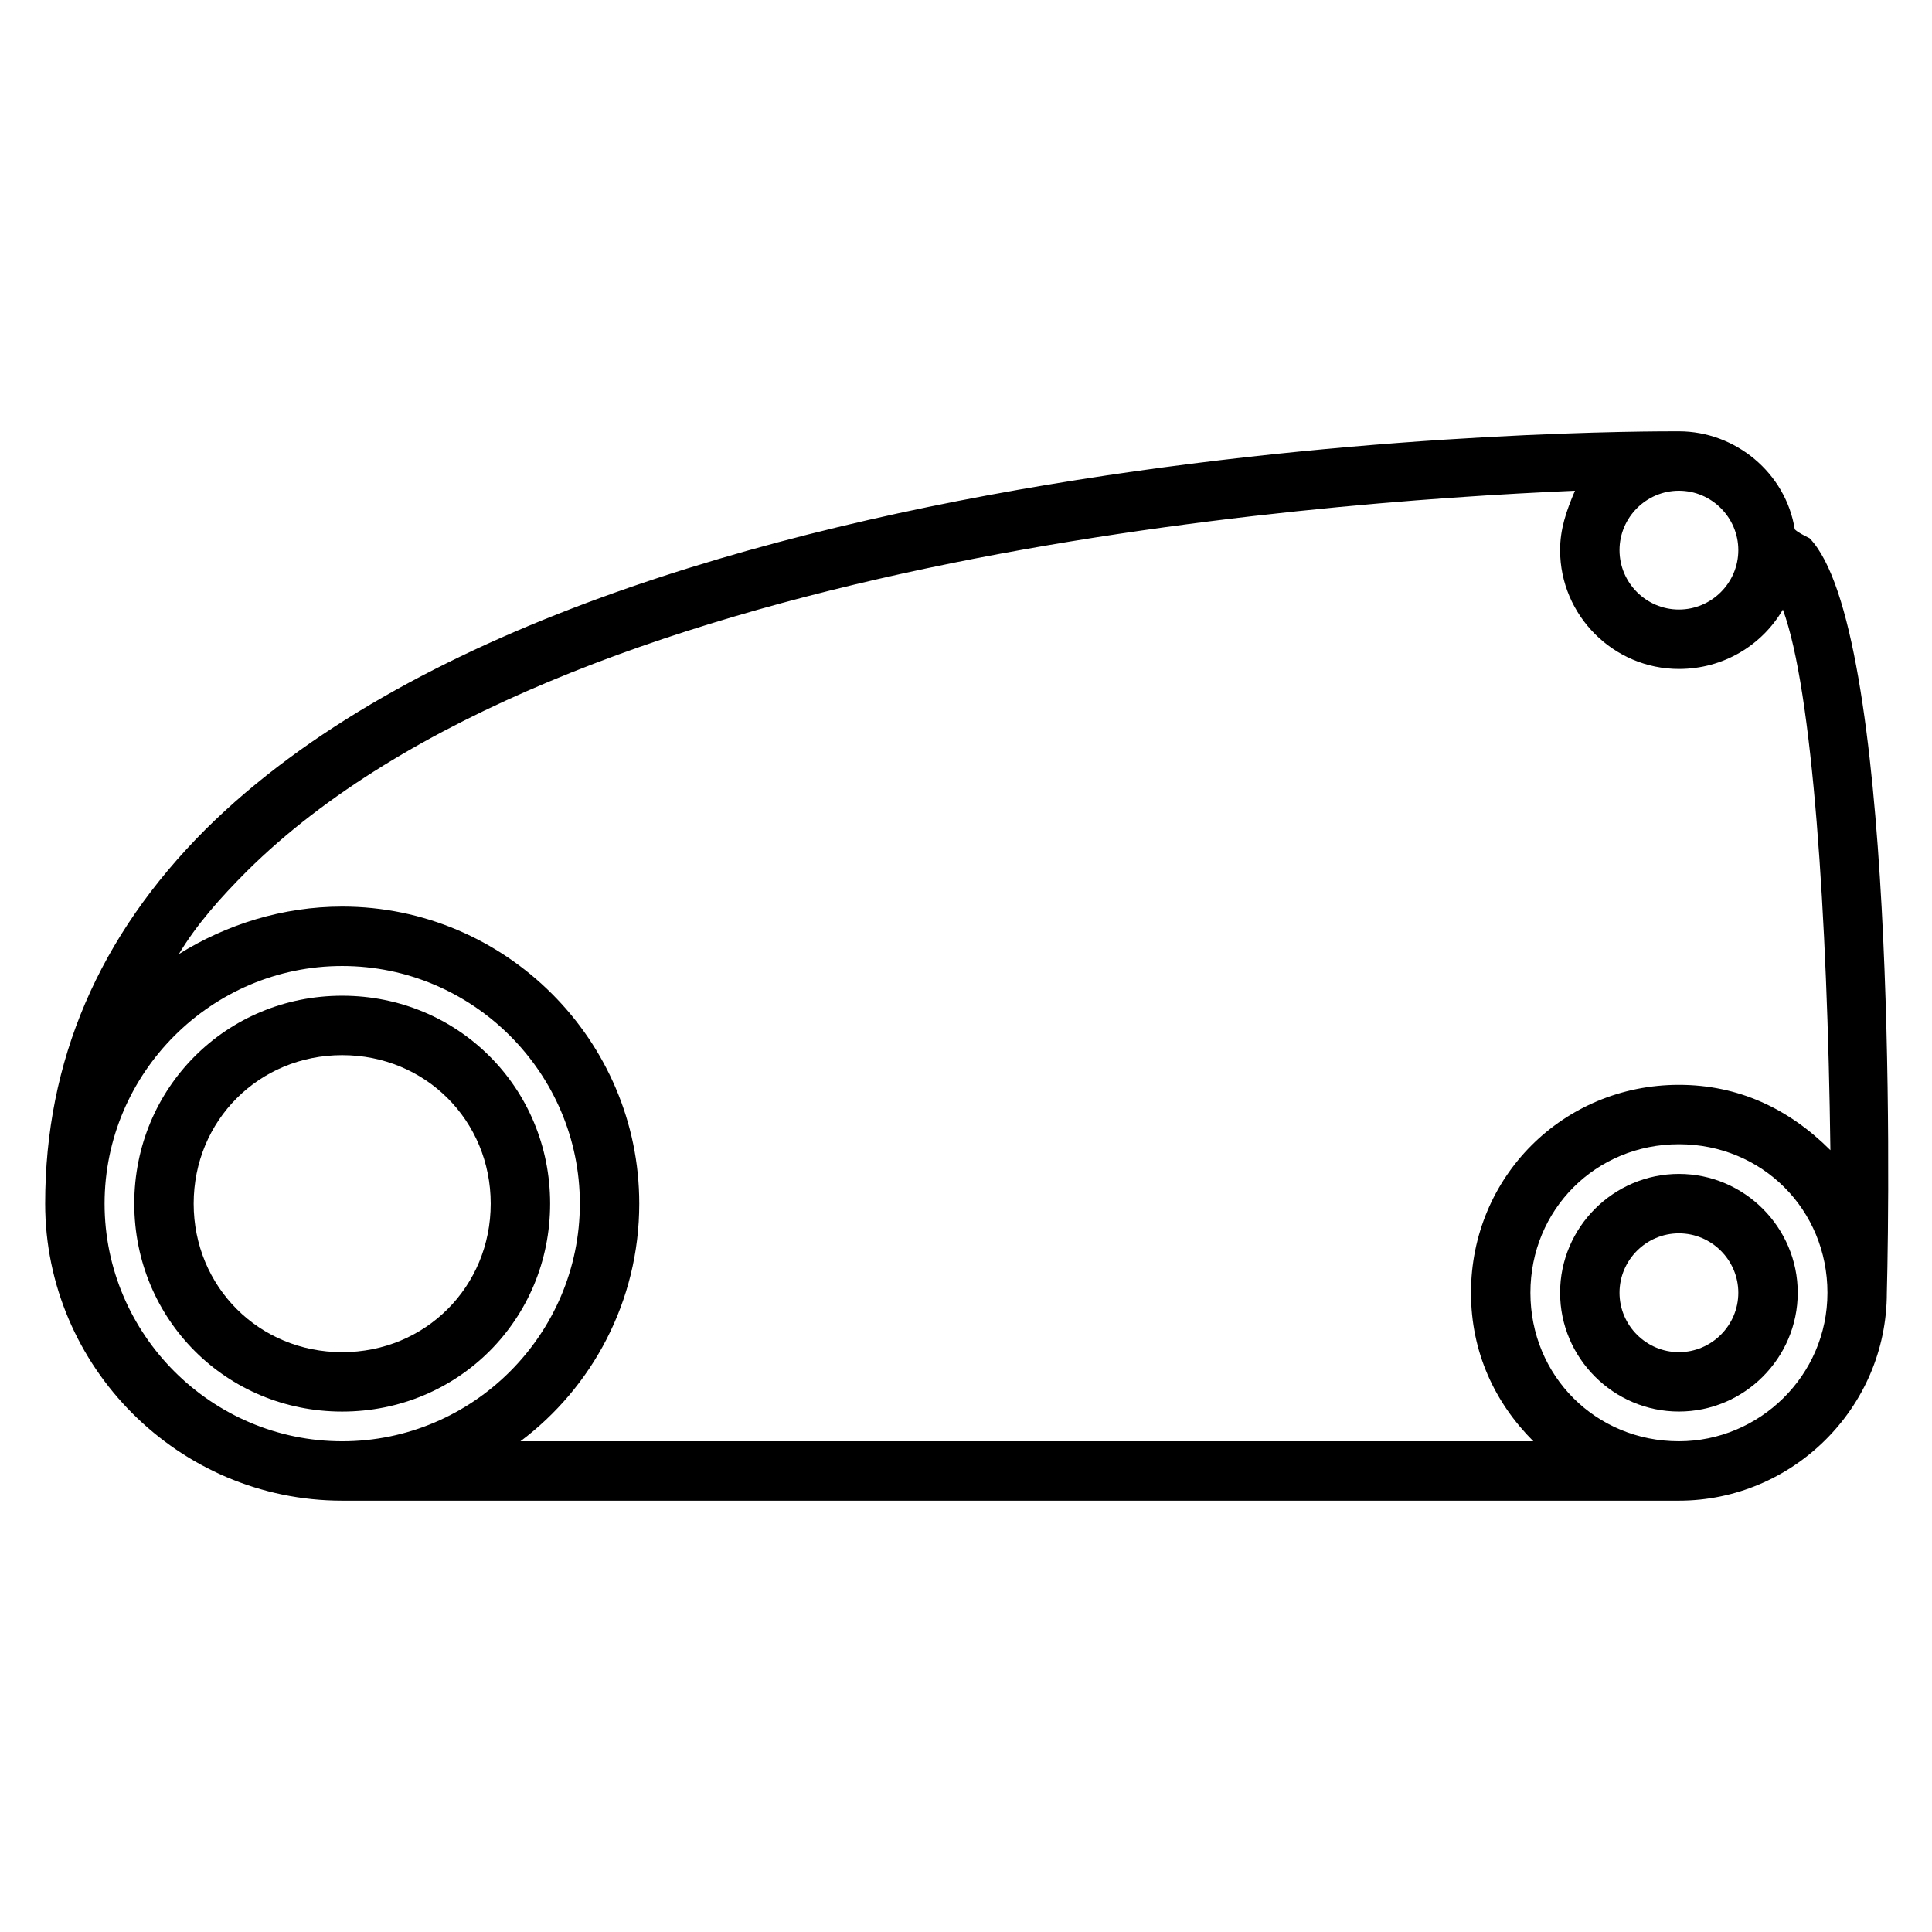
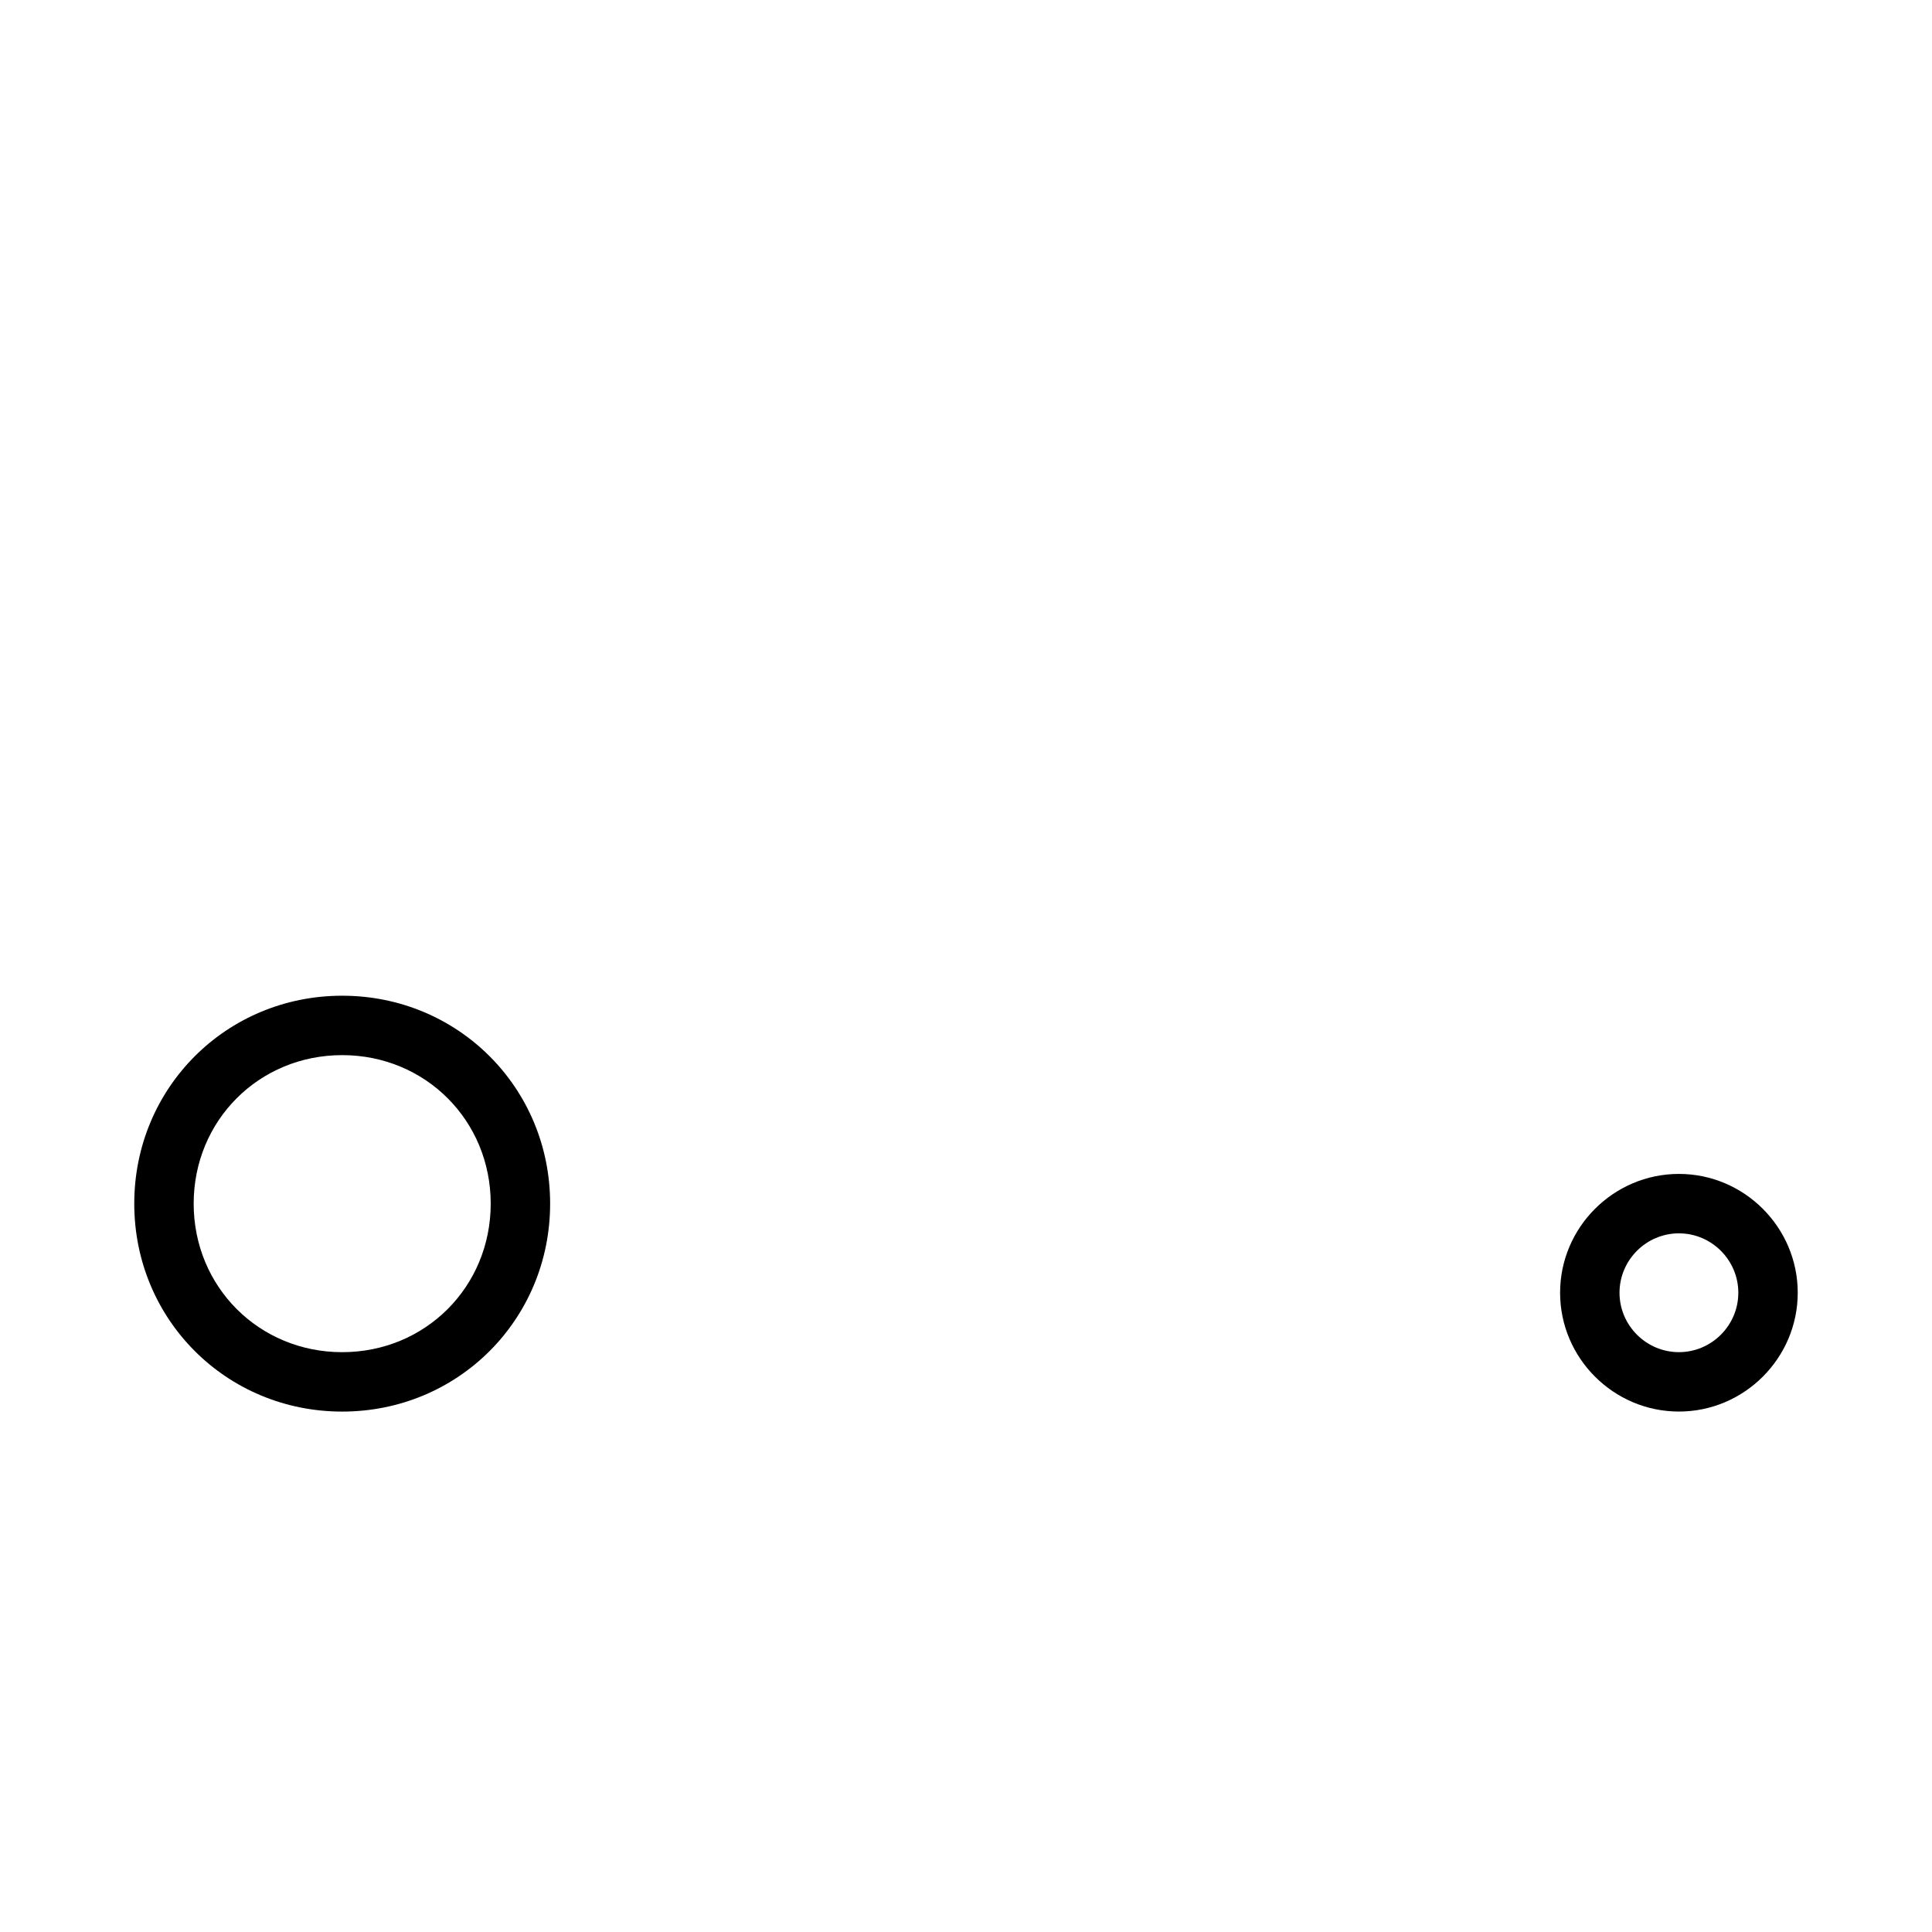
<svg xmlns="http://www.w3.org/2000/svg" fill="#000000" width="800px" height="800px" version="1.1" viewBox="144 144 512 512">
  <g>
    <path d="m588.93 455.1c-17.32 0-31.488 14.168-31.488 31.488 0 17.32 14.168 31.488 31.488 31.488 17.32 0 31.488-14.168 31.488-31.488 0-17.316-14.168-31.488-31.488-31.488zm0 47.234c-8.66 0-15.742-7.086-15.742-15.742 0-8.66 7.086-15.742 15.742-15.742 8.66 0 15.742 7.086 15.742 15.742 0.004 8.656-7.082 15.742-15.742 15.742z" />
-     <path d="m289.79 462.98c0-30.699-24.402-55.105-55.105-55.105-30.699 0-55.105 24.402-55.105 55.105 0 30.699 24.402 55.105 55.105 55.105 30.703-0.004 55.105-24.406 55.105-55.105zm-94.465 0c0-22.043 17.32-39.359 39.359-39.359 22.043 0 39.359 17.32 39.359 39.359 0 22.043-17.32 39.359-39.359 39.359-22.039 0-39.359-17.32-39.359-39.359z" />
-     <path d="m619.63 284.28c-2.363-14.957-15.742-25.977-30.699-25.977-11.809 0-283.39-0.789-390.45 105.48-28.34 28.336-42.512 61.398-42.512 99.188 0 43.297 35.426 78.719 78.719 78.719h354.24c29.914 0 55.105-24.402 55.105-55.105 0.789-29.125 2.363-176.33-20.469-199.95-1.574-0.785-3.148-1.574-3.934-2.359zm-14.957 5.508c0 8.66-7.086 15.742-15.742 15.742-8.66 0-15.742-7.086-15.742-15.742 0-8.66 7.086-15.742 15.742-15.742s15.742 7.086 15.742 15.742zm-432.96 173.19c0-34.637 28.34-62.977 62.977-62.977s62.977 28.34 62.977 62.977c0 34.637-28.34 62.977-62.977 62.977-34.637-0.004-62.977-28.34-62.977-62.977zm110.21 62.973c18.895-14.168 31.488-37 31.488-62.977 0-43.297-35.426-78.719-78.719-78.719-15.742 0-30.699 4.723-43.297 12.594 4.723-7.871 11.02-14.957 18.105-22.043 83.445-82.656 279.46-97.613 351.88-100.76-2.363 5.512-3.938 10.238-3.938 15.746 0 17.32 14.168 31.488 31.488 31.488 11.809 0 22.043-6.297 27.551-15.742 7.871 21.254 11.809 81.082 12.594 143.27-11.016-11.02-24.398-17.316-40.145-17.316-30.699 0-55.105 24.402-55.105 55.105 0 15.742 6.297 29.125 16.531 39.359zm307.01 0c-22.043 0-39.359-17.32-39.359-39.359 0-22.043 17.32-39.359 39.359-39.359 22.043 0 39.359 17.32 39.359 39.359 0.004 22.043-18.105 39.359-39.359 39.359z" />
+     <path d="m289.79 462.98c0-30.699-24.402-55.105-55.105-55.105-30.699 0-55.105 24.402-55.105 55.105 0 30.699 24.402 55.105 55.105 55.105 30.703-0.004 55.105-24.406 55.105-55.105zm-94.465 0c0-22.043 17.32-39.359 39.359-39.359 22.043 0 39.359 17.32 39.359 39.359 0 22.043-17.32 39.359-39.359 39.359-22.039 0-39.359-17.32-39.359-39.359" />
  </g>
</svg>